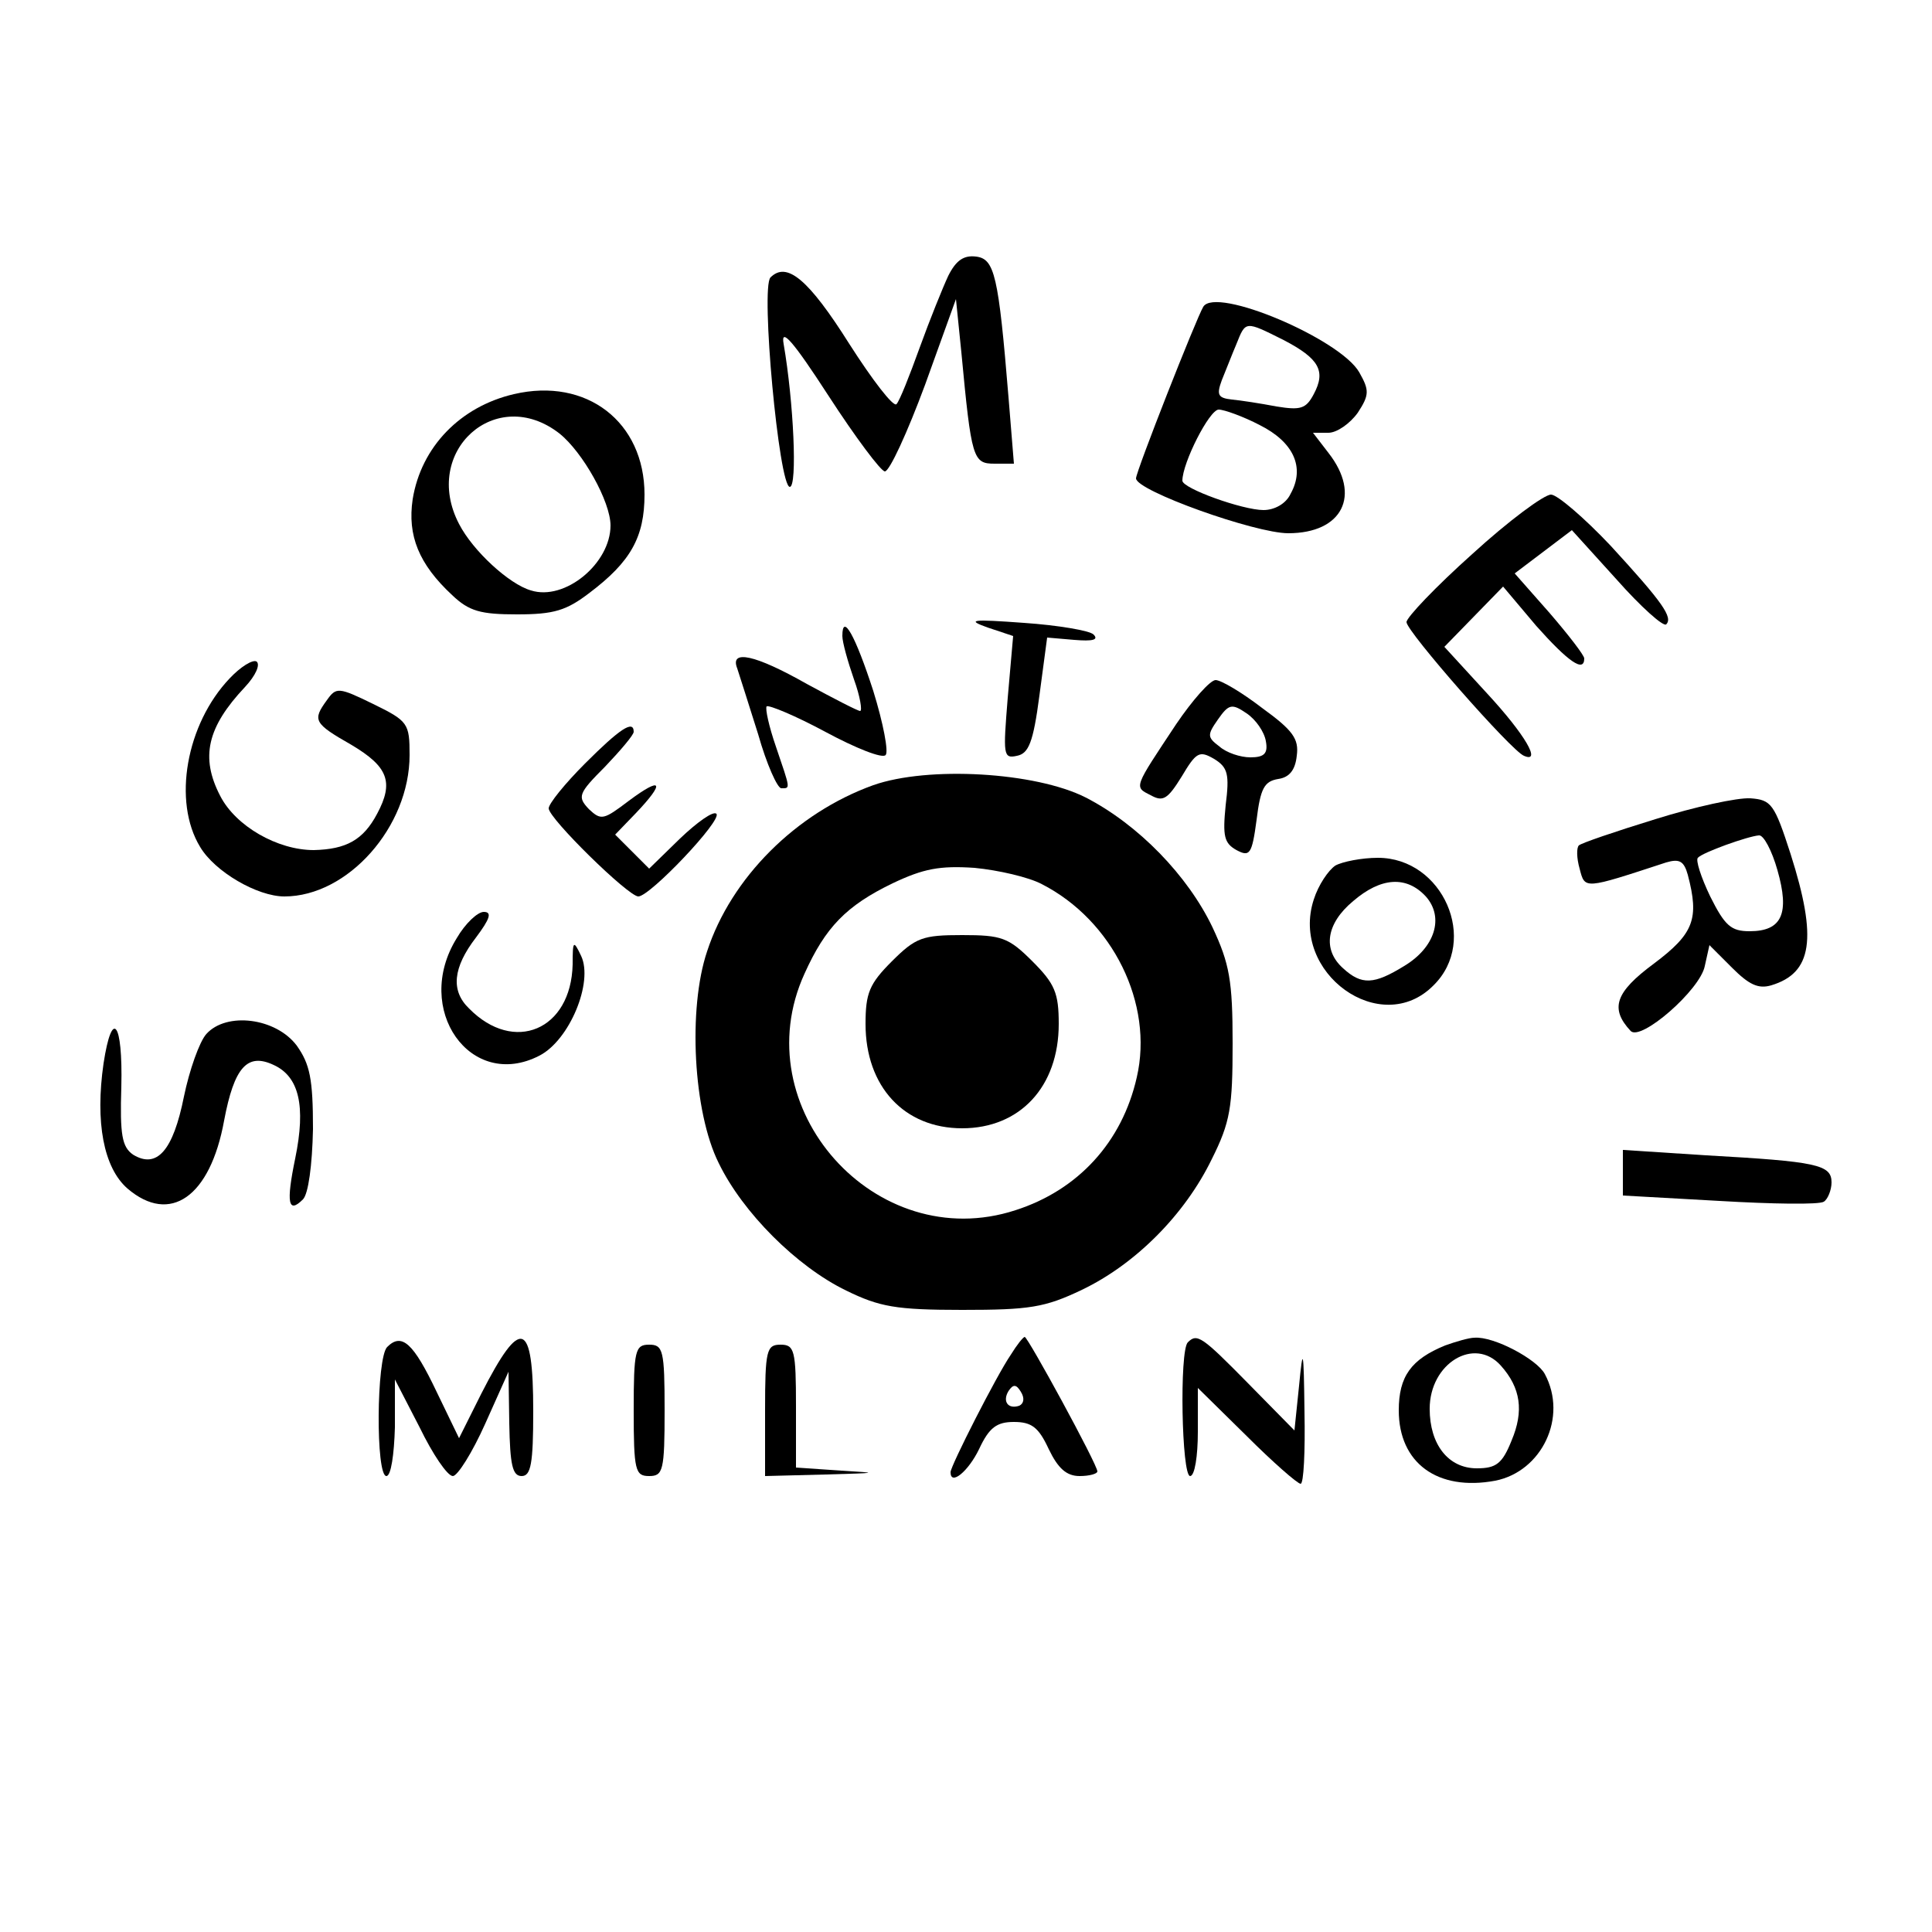
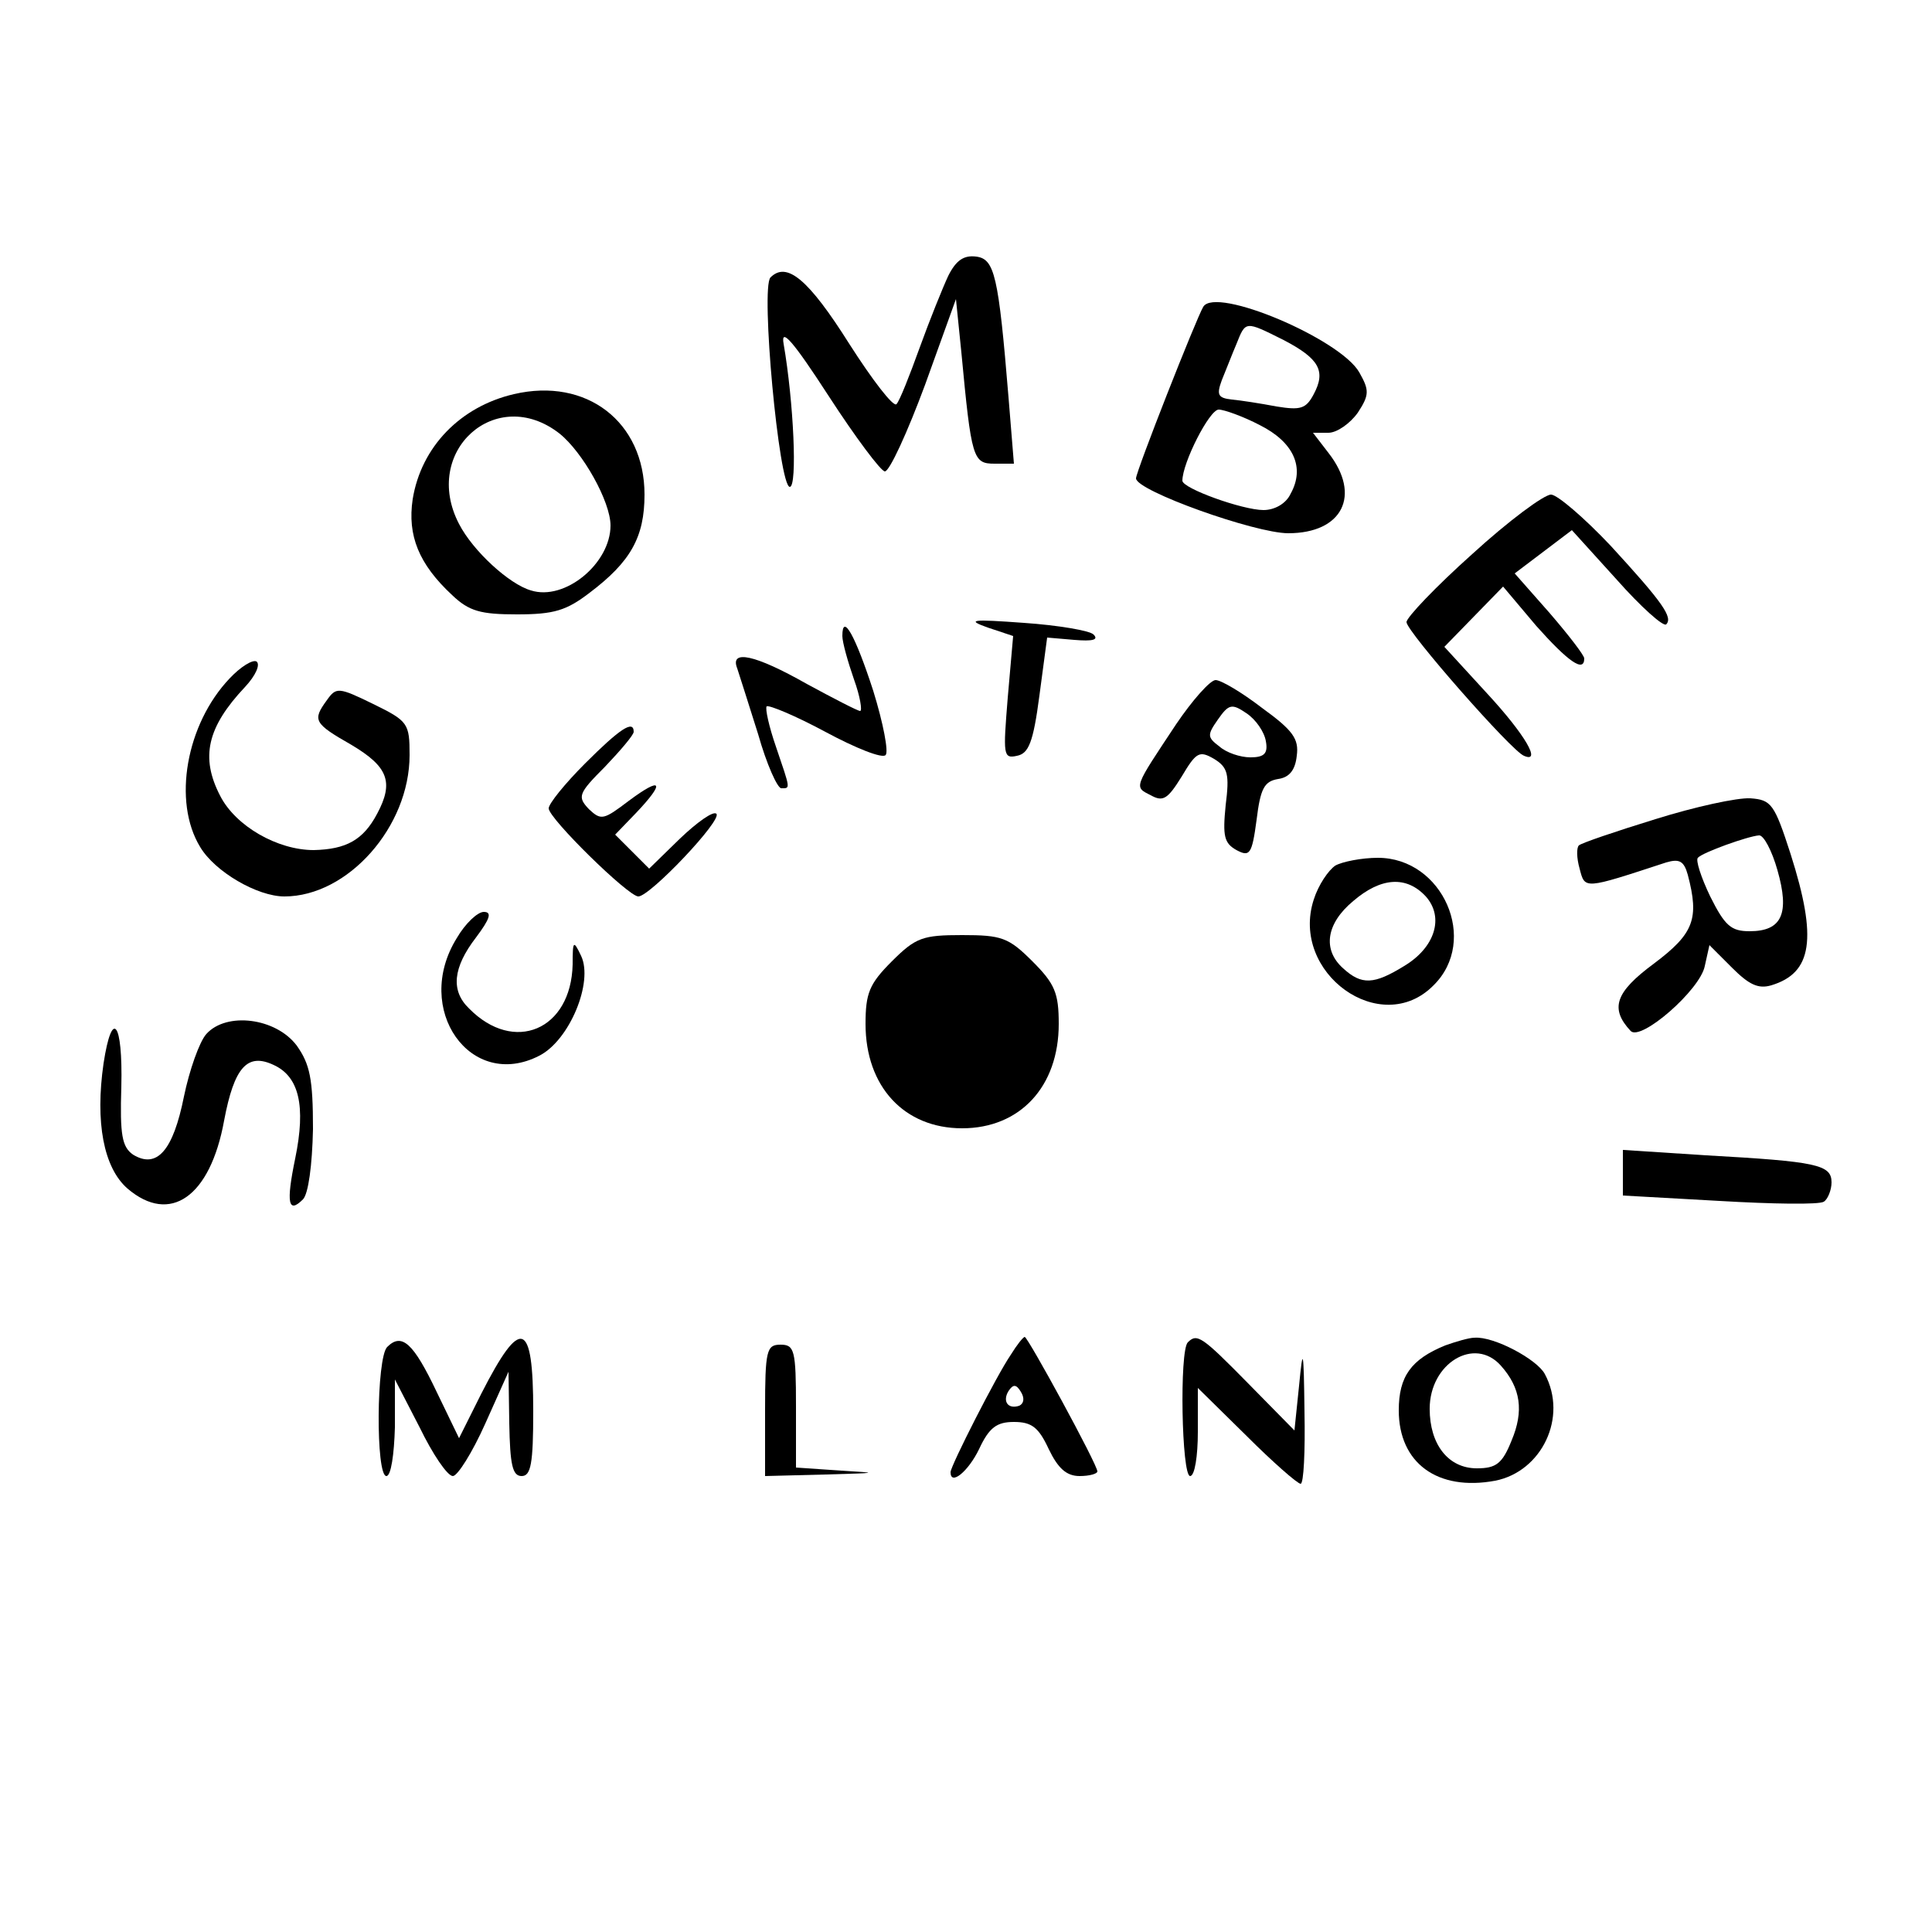
<svg xmlns="http://www.w3.org/2000/svg" version="1.0" width="250pt" height="250pt" viewBox="0 0 250 250" preserveAspectRatio="xMidYMid meet">
  <g transform="translate(0,250) scale(0.1,-0.1)" fill="#000000" stroke="none">
    <path d="M1227 2143 c-7 -15 -24 -57 -37 -93 -13 -36 -26 -69 -30 -73 -4 -4 -31 31 -61 78 -53 84 -81 107 -102 86 -13 -13 11 -271 25 -271 10 0 5 110 -8 185 -4 22 12 4 58 -67 35 -54 68 -98 73 -98 6 0 29 50 52 112 l40 111 7 -69 c13 -138 15 -144 43 -144 l25 0 -7 86 c-13 158 -18 179 -42 182 -16 2 -26 -5 -36 -25z" />
    <path d="M1557 2103 c-9 -15 -87 -213 -87 -222 0 -16 154 -71 197 -71 70 0 95 49 52 104 l-20 26 20 0 c11 0 28 12 38 26 15 23 15 29 2 52 -24 43 -186 112 -202 85z m104 -43 c46 -24 55 -40 39 -70 -10 -19 -17 -21 -48 -16 -21 4 -47 8 -58 9 -18 2 -20 6 -13 25 5 12 13 33 19 47 12 30 11 30 61 5z m-31 -110 c44 -22 59 -55 40 -89 -6 -13 -21 -21 -35 -21 -27 0 -105 28 -105 38 0 23 35 92 47 92 7 0 32 -9 53 -20z" />
    <path d="M665 1990 c-69 -16 -120 -68 -131 -136 -7 -47 8 -84 51 -124 22 -21 37 -25 84 -25 48 0 64 5 94 28 53 40 71 72 71 127 0 94 -75 152 -169 130z m59 -51 c30 -24 66 -88 66 -119 0 -49 -59 -98 -103 -84 -28 8 -75 51 -93 86 -49 94 48 181 130 117z" />
    <path d="M1905 1783 c-47 -42 -85 -82 -85 -88 0 -12 136 -167 152 -173 23 -10 2 27 -48 81 l-55 60 38 39 38 39 43 -51 c41 -46 62 -61 62 -42 0 4 -20 30 -45 59 l-45 51 37 28 37 28 58 -64 c31 -35 60 -61 64 -58 9 9 -4 28 -72 102 -34 36 -69 66 -77 66 -9 0 -55 -34 -102 -77z" />
    <path d="M1278 1688 l33 -11 -7 -80 c-6 -74 -6 -79 12 -75 15 3 21 17 29 78 l10 75 35 -3 c24 -2 32 0 25 7 -5 5 -46 12 -90 15 -68 5 -75 4 -47 -6z" />
    <path d="M1090 1677 c0 -8 7 -33 15 -56 8 -22 11 -41 8 -41 -3 0 -34 16 -69 35 -67 38 -100 45 -90 20 3 -9 15 -47 27 -85 11 -39 25 -70 30 -70 12 0 12 -2 -7 54 -9 26 -14 49 -12 52 3 2 37 -12 76 -33 39 -21 74 -35 78 -30 4 4 -3 41 -16 83 -23 71 -40 102 -40 71z" />
    <path d="M297 1622 c-56 -59 -74 -159 -38 -218 19 -32 74 -64 109 -64 82 0 162 90 162 183 0 41 -2 44 -47 66 -45 22 -48 22 -60 5 -19 -26 -17 -30 32 -58 47 -28 55 -48 33 -89 -18 -34 -40 -46 -82 -47 -47 0 -101 31 -121 70 -26 50 -17 89 32 141 14 15 20 29 15 33 -5 3 -21 -7 -35 -22z" />
    <path d="M1522 1563 c-55 -83 -55 -81 -33 -92 16 -9 22 -5 40 24 19 32 23 34 42 23 18 -11 20 -20 15 -60 -4 -40 -2 -49 14 -58 17 -9 20 -6 26 39 5 41 10 50 28 53 14 2 22 11 24 30 3 22 -5 33 -45 62 -26 20 -53 36 -60 36 -7 0 -30 -26 -51 -57z m116 -22 c3 -16 -2 -21 -20 -21 -13 0 -31 6 -40 14 -16 12 -16 15 -2 35 14 20 18 21 37 8 12 -8 23 -24 25 -36z" />
    <path d="M757 1512 c-26 -26 -47 -52 -47 -58 0 -13 103 -114 116 -114 15 0 109 99 101 107 -4 4 -25 -11 -47 -32 l-40 -39 -22 22 -22 22 27 28 c38 40 34 48 -9 16 -33 -25 -36 -26 -52 -11 -15 16 -14 20 21 55 20 21 37 41 37 45 0 16 -18 4 -63 -41z" />
-     <path d="M1130 1484 c-100 -36 -184 -120 -215 -215 -25 -74 -18 -208 15 -274 31 -64 101 -134 165 -165 43 -21 64 -25 150 -25 87 0 107 3 155 26 69 33 133 97 168 169 24 48 27 67 27 150 0 81 -4 103 -26 150 -32 67 -96 133 -164 168 -65 33 -204 41 -275 16z m218 -128 c92 -47 145 -155 123 -250 -19 -84 -76 -146 -157 -172 -181 -59 -352 133 -273 306 27 60 54 88 114 117 40 19 61 23 106 20 31 -3 70 -12 87 -21z" />
    <path d="M1154 1256 c-29 -29 -34 -41 -34 -81 0 -81 50 -135 125 -135 75 0 125 54 125 135 0 40 -5 52 -34 81 -31 31 -40 34 -91 34 -51 0 -60 -3 -91 -34z" />
    <path d="M2142 1440 c-52 -16 -96 -31 -99 -34 -3 -3 -3 -16 1 -30 7 -27 5 -27 112 8 17 5 23 2 28 -16 15 -57 8 -76 -44 -115 -50 -37 -57 -58 -30 -87 13 -14 90 53 96 84 l6 27 29 -29 c22 -22 34 -28 51 -23 53 16 60 60 25 170 -21 65 -25 70 -52 72 -17 1 -72 -11 -123 -27z m158 -66 c16 -56 6 -79 -36 -79 -24 0 -32 7 -51 45 -12 25 -19 47 -16 50 6 7 65 28 79 29 6 1 17 -20 24 -45z" />
    <path d="M1728 1380 c-9 -6 -22 -25 -28 -44 -31 -95 87 -180 155 -111 59 58 12 165 -72 165 -21 0 -46 -5 -55 -10z m117 -40 c24 -27 12 -66 -28 -90 -39 -24 -55 -25 -79 -3 -27 24 -22 58 13 87 36 31 69 33 94 6z" />
    <path d="M591 1286 c-57 -92 18 -198 107 -152 39 20 70 95 54 129 -10 21 -11 20 -11 -11 -2 -85 -76 -116 -134 -57 -24 23 -21 53 9 92 18 24 21 33 10 33 -8 0 -24 -15 -35 -34z" />
    <path d="M267 1162 c-9 -10 -22 -47 -29 -81 -14 -70 -35 -94 -66 -75 -14 10 -17 25 -15 88 2 84 -12 102 -23 30 -11 -76 0 -135 31 -162 55 -47 107 -11 125 88 13 69 30 88 64 72 33 -15 42 -53 28 -121 -12 -58 -9 -72 10 -53 7 7 12 44 13 91 0 65 -4 84 -21 108 -27 36 -91 44 -117 15z" />
    <path d="M2100 982 l0 -29 125 -7 c68 -4 129 -5 135 -1 5 3 10 15 10 25 0 23 -19 27 -162 35 l-108 7 0 -30z" />
    <path d="M501 757 c-14 -14 -15 -167 -1 -167 6 0 10 28 11 63 l0 62 32 -62 c17 -35 36 -63 43 -63 6 0 25 30 42 68 l30 67 1 -67 c1 -53 4 -68 16 -68 12 0 15 16 15 84 0 118 -16 123 -67 23 l-29 -58 -29 60 c-30 63 -45 77 -64 58z" />
    <path d="M1308 747 c-18 -26 -78 -144 -78 -152 0 -18 23 1 37 30 13 28 23 35 45 35 23 0 32 -7 45 -35 12 -25 23 -35 40 -35 13 0 23 3 23 6 0 9 -90 174 -94 174 -2 0 -10 -10 -18 -23z m11 -66 c-15 -5 -22 6 -14 19 6 9 10 9 16 -1 5 -8 4 -15 -2 -18z" />
    <path d="M1537 763 c-11 -11 -8 -173 3 -173 6 0 10 26 10 57 l0 57 63 -62 c34 -34 66 -62 70 -62 4 0 6 42 5 93 -1 82 -2 86 -7 34 l-6 -58 -60 61 c-60 61 -66 65 -78 53z" />
    <path d="M1870 759 c-44 -18 -60 -40 -60 -84 0 -68 50 -105 125 -91 60 12 94 82 64 138 -10 19 -66 49 -91 47 -7 0 -24 -5 -38 -10z m72 -26 c26 -29 30 -59 14 -97 -12 -30 -20 -36 -45 -36 -37 0 -61 31 -61 77 0 59 58 94 92 56z" />
-     <path d="M820 675 c0 -78 2 -85 20 -85 18 0 20 7 20 85 0 78 -2 85 -20 85 -18 0 -20 -7 -20 -85z" />
    <path d="M990 675 l0 -85 78 2 c69 2 71 2 20 5 l-58 4 0 79 c0 73 -2 80 -20 80 -18 0 -20 -7 -20 -85z" />
  </g>
</svg>